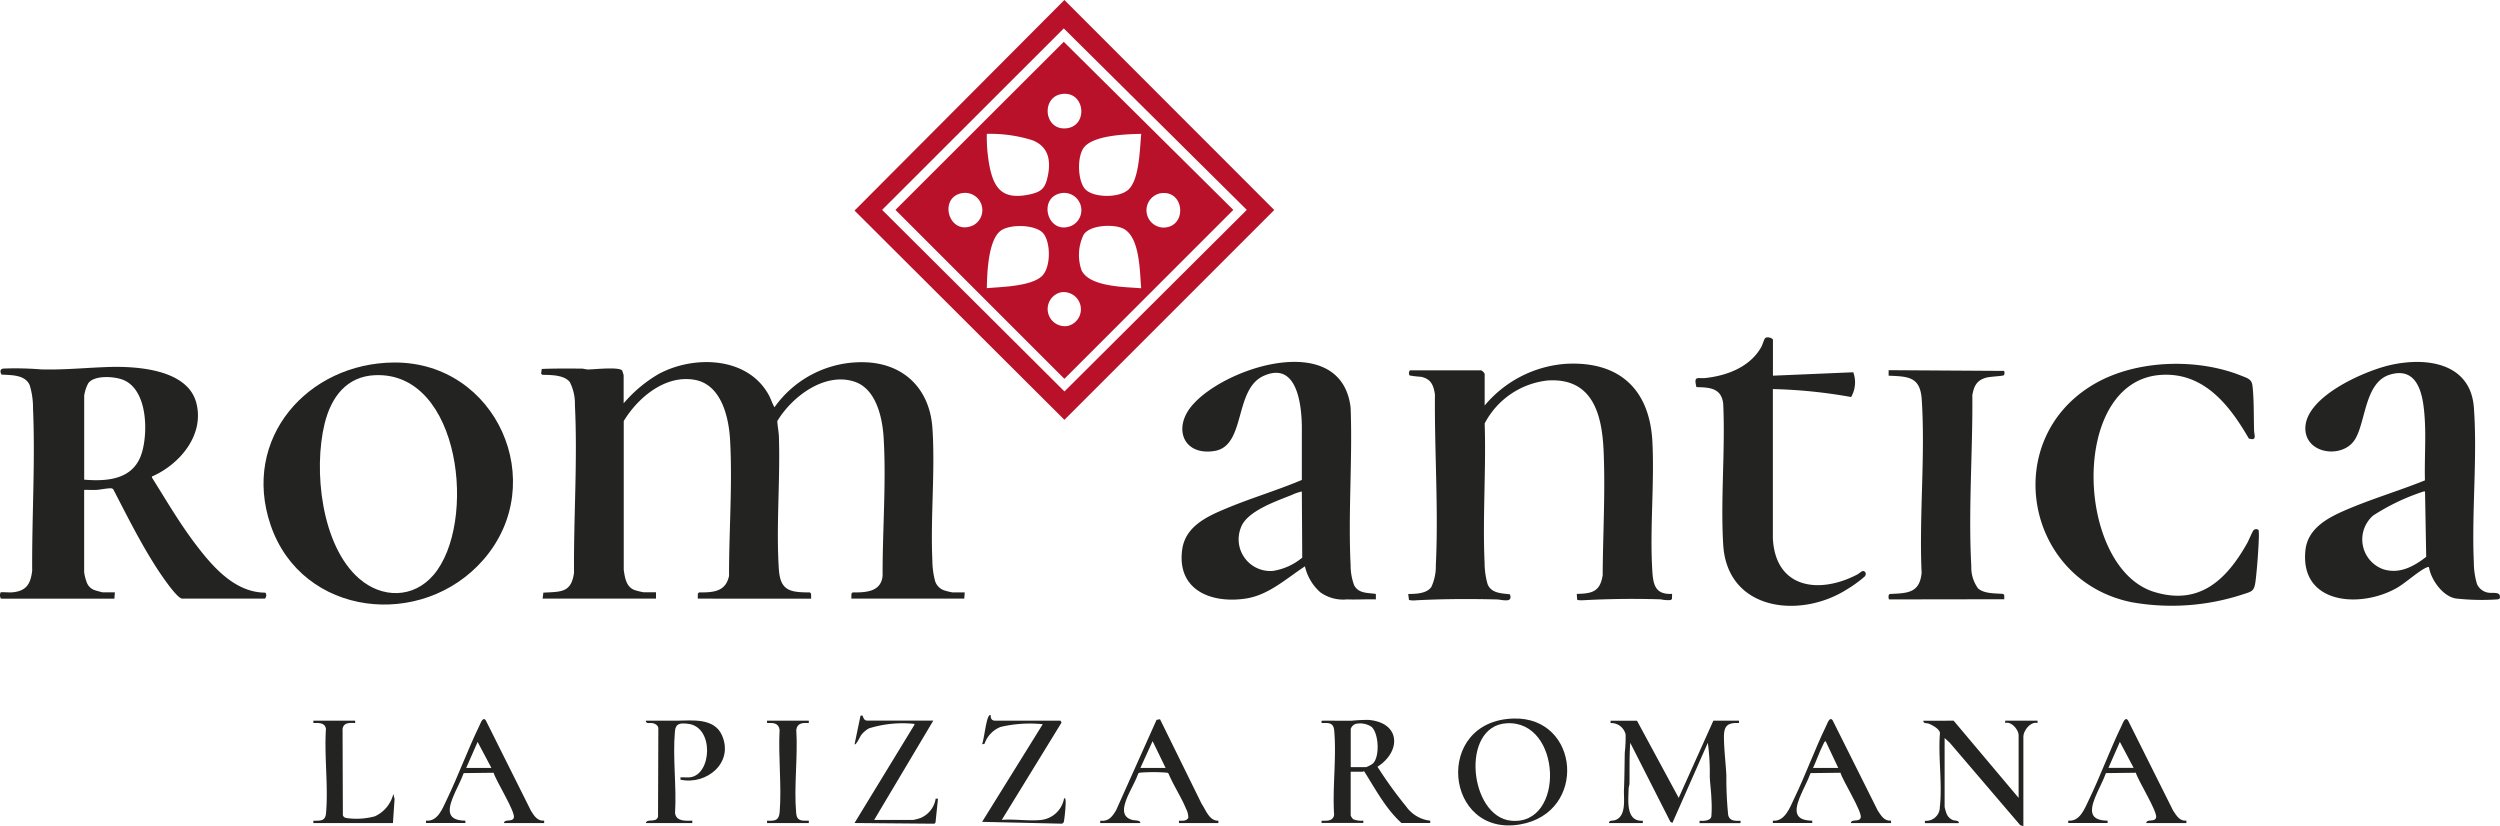
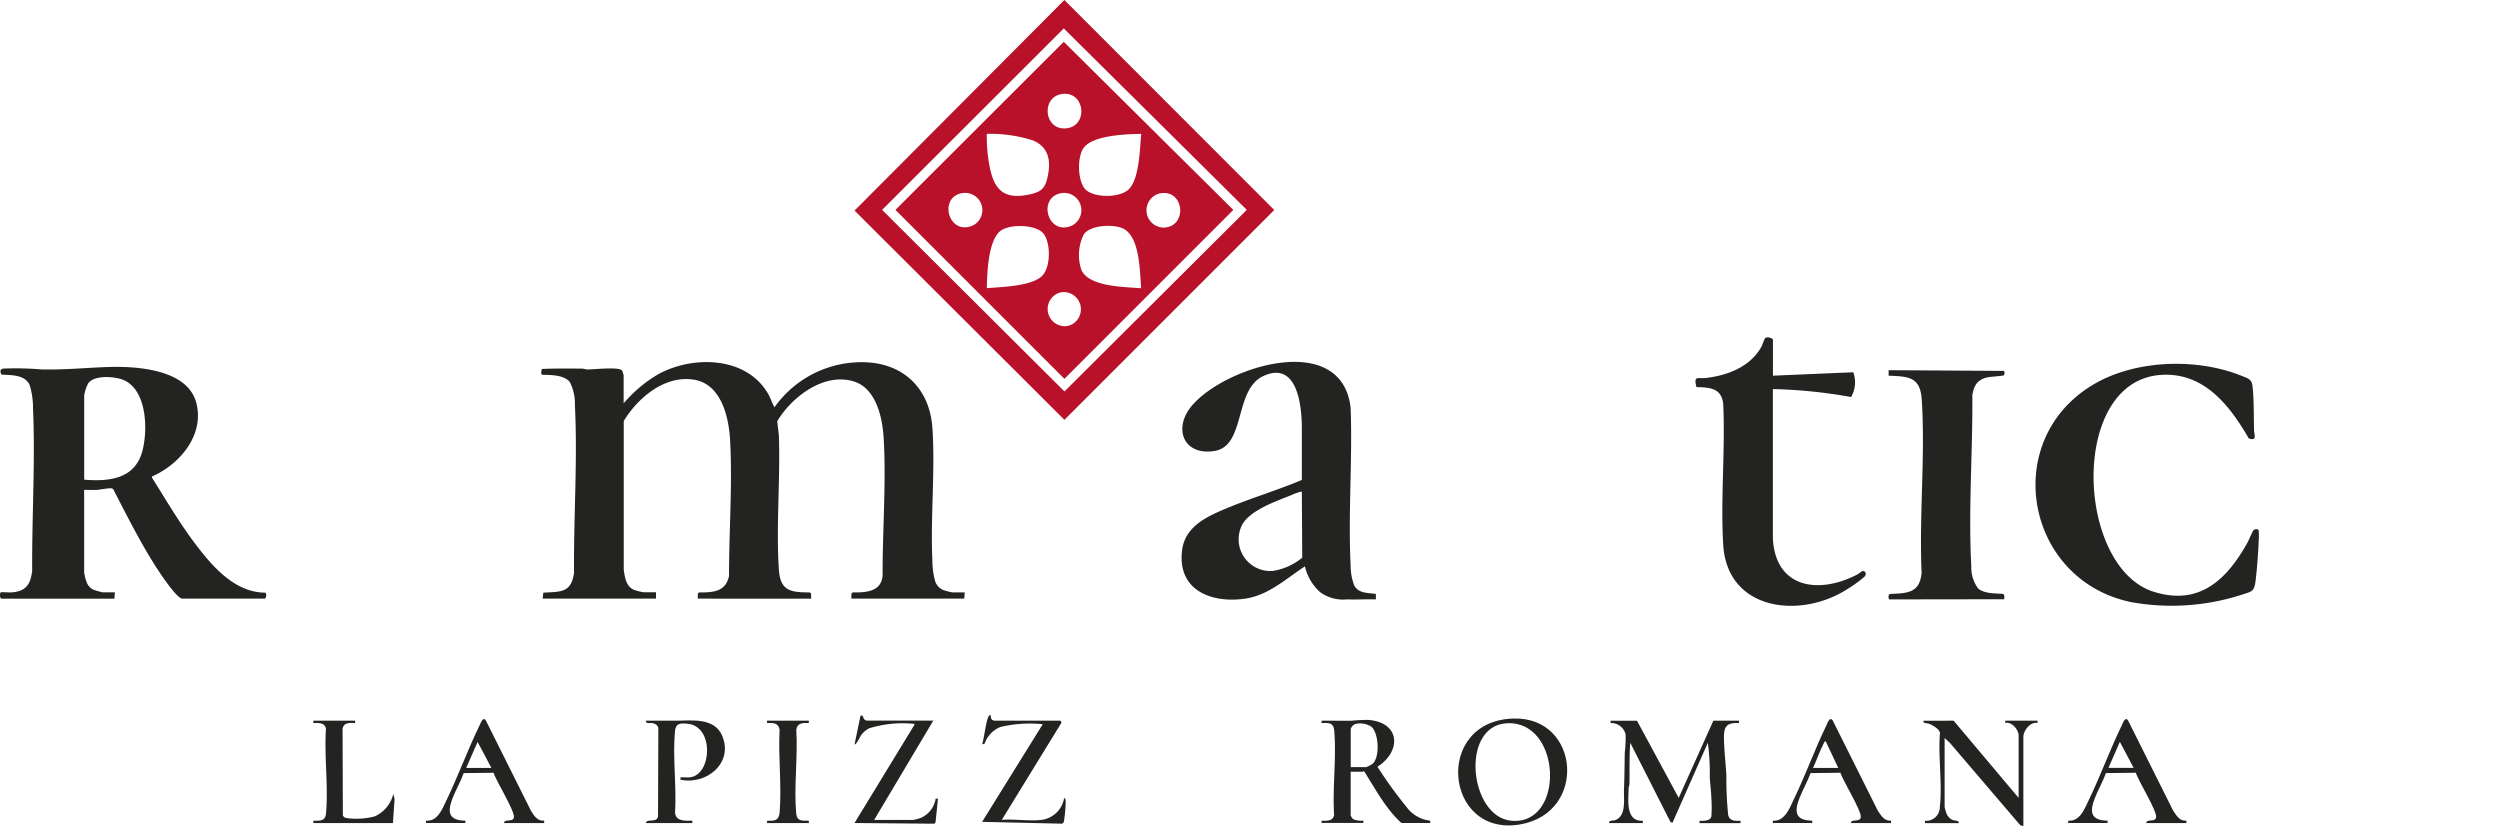
<svg xmlns="http://www.w3.org/2000/svg" width="282.781" height="93.456" viewBox="0 0 282.781 93.456">
  <g id="romantica" transform="translate(0.004)">
    <g id="Raggruppa_2" data-name="Raggruppa 2" transform="translate(-0.004)">
      <path id="Tracciato_5" data-name="Tracciato 5" d="M307.649,199.824l-.054.719-12.774,0,.012-.568.134-.134c1.468.009,3.2-.04,3.391-1.866-.021-5.088.424-10.583.115-15.652-.139-2.281-.855-5.519-3.3-6.322-3.382-1.112-7.069,1.7-8.726,4.458.026.566.163,1.216.181,1.77.163,4.9-.323,10.131-.007,14.975.16,2.458,1.265,2.627,3.511,2.637l.134.134.012.568H277.448l.012-.568.134-.134c1.584.007,3.007-.057,3.393-1.864-.009-5.015.4-10.392.118-15.393-.148-2.6-1-6.247-3.992-6.789-3.334-.6-6.414,1.991-8.036,4.659v16.832c.13.877.264,1.9,1.195,2.276a7.392,7.392,0,0,0,1.072.264h1.381v.714H259.9l.085-.674c1.984-.113,3.148.031,3.469-2.232-.054-6.226.412-12.763.1-18.97a5.4,5.4,0,0,0-.582-2.625c-.66-.815-2.147-.792-3.108-.813l-.134-.134.071-.528c1.494-.066,3.007-.045,4.508-.042.231,0,.45.094.7.1.683,0,3.554-.328,3.888.123a3.966,3.966,0,0,1,.17.542v3.162a15.352,15.352,0,0,1,3.949-3.311c3.968-2.144,10.06-2,12.459,2.361.25.455.389.95.653,1.4a12.056,12.056,0,0,1,10.6-5.076c4.345.3,6.985,3.261,7.265,7.435.325,4.854-.231,10.076-.007,14.975a9.331,9.331,0,0,0,.318,2.354,1.652,1.652,0,0,0,.961,1,6.487,6.487,0,0,0,1,.25h1.381Z" transform="translate(-198.524 -132.83)" fill="#232321" />
      <path id="Tracciato_6" data-name="Tracciato 6" d="M1.455,201.6c1.569-.165,2.008-1,2.182-2.451-.04-6.089.358-12.265.094-18.355a8.71,8.71,0,0,0-.384-2.644c-.554-1.188-2.083-1.1-3.188-1.176-.163-.325-.184-.629.224-.679a35.958,35.958,0,0,1,4.279.094c2.693.066,4.934-.184,7.569-.271,3.191-.106,8.95.236,9.963,4.032.971,3.641-1.866,6.987-5.015,8.356l.007.123c1.574,2.5,3.073,5.078,4.857,7.439,1.93,2.554,4.477,5.568,7.97,5.573a.524.524,0,0,1-.049.674H20.609c-.6,0-2.465-2.809-2.844-3.393-1.847-2.847-3.386-5.941-4.946-8.95a.345.345,0,0,0-.313-.134c-.434-.007-1.145.156-1.609.181s-.924-.017-1.381,0v9.31a5.106,5.106,0,0,0,.287,1.138,1.448,1.448,0,0,0,.961.91c.115.042.775.226.844.226h1.381l-.054.719H.2L.086,202.3a.778.778,0,0,1-.014-.7c.445-.033.945.047,1.381,0Zm8.062-12.739c2.762.226,5.665-.047,6.549-3.12.683-2.375.589-7.011-2.095-8.151-.973-.415-3.313-.589-3.992.37a4.137,4.137,0,0,0-.46,1.412v9.487Z" transform="translate(0.004 -134.605)" fill="#232321" />
-       <path id="Tracciato_7" data-name="Tracciato 7" d="M684.574,179.3a13.2,13.2,0,0,1,9.134-4.72c6.077-.353,9.553,2.861,9.848,8.86.236,4.786-.311,9.864-.007,14.62.1,1.574.384,2.639,2.232,2.536l-.012.568-.134.132a3.843,3.843,0,0,1-1.143-.08q-4.372-.134-8.731.1c-.174.009-.634.04-.723-.087L695,200.6c1.758-.033,2.628-.257,2.929-2.1.028-4.656.309-9.4.106-14.068-.179-4.143-1.244-8.278-6.289-7.974a9.13,9.13,0,0,0-7.164,4.864c.174,5.208-.245,10.581-.009,15.77a8.788,8.788,0,0,0,.344,2.418c.427,1.032,1.574,1.023,2.517,1.136.391,1.042-.919.594-1.473.582-3.07-.073-6.117-.066-9.176.1a2.292,2.292,0,0,1-.766-.042l-.085-.674c.865-.012,2.086-.026,2.623-.808a5.565,5.565,0,0,0,.5-2.439c.313-6.325-.163-12.984-.1-19.326-.163-1.056-.45-1.756-1.569-1.994a11.158,11.158,0,0,1-1.275-.148c-.17-.115-.08-.584.049-.584h8.019a.868.868,0,0,1,.4.4v3.608Z" transform="translate(-516.647 -133.424)" fill="#232321" />
-       <path id="Tracciato_8" data-name="Tracciato 8" d="M141.28,174.009c11.561-.054,17.634,13.6,10.086,22.292-6.923,7.967-20.523,6.5-24.076-3.893-3.346-9.784,4.166-18.352,13.99-18.4Zm-2.137,1.428c-3.29.127-5.017,2.514-5.747,5.479-1.284,5.217-.386,13.792,3.893,17.525,2.585,2.255,6.132,2.272,8.422-.4,4.958-5.788,3.115-22.98-6.568-22.6Z" transform="translate(-96.675 -133.004)" fill="#232321" />
      <path id="Tracciato_9" data-name="Tracciato 9" d="M433.917,0l23.737,23.753L433.917,47.488,410.18,23.819Zm-.071,3.214L413.3,23.739l20.624,20.539,20.624-20.539Z" transform="translate(-313.521)" fill="#b9112a" />
-       <path id="Tracciato_10" data-name="Tracciato 10" d="M1120.449,196.928a.429.429,0,0,0-.264.047c-.825.332-2.347,1.708-3.271,2.253-4.089,2.411-11.085,1.979-10.439-4.2.25-2.4,2.385-3.6,4.357-4.463,2.962-1.3,6.157-2.232,9.162-3.445-.075-2.821.217-5.778-.181-8.571-.306-2.156-1.2-4.183-3.8-3.382-2.858.881-2.705,5.41-3.957,7.359-1.374,2.144-5.462,1.645-5.587-1.157-.163-3.629,6.551-6.563,9.468-7.258,4.079-.973,9.214-.356,9.593,4.774.415,5.623-.259,11.773-.007,17.469a8.808,8.808,0,0,0,.358,2.493,1.68,1.68,0,0,0,1.334.983c.4.068,1.183-.113,1.254.356.045.306-.033.368-.309.4a26.457,26.457,0,0,1-4.628-.1c-1.5-.205-2.865-2.13-3.082-3.556Zm-.445-8.552a.534.534,0,0,0-.271.04,24.172,24.172,0,0,0-5.6,2.684,3.585,3.585,0,0,0,1.131,6.07c1.838.584,3.457-.3,4.873-1.4Z" transform="translate(-845.703 -132.785)" fill="#232321" />
      <path id="Tracciato_11" data-name="Tracciato 11" d="M589.163,199.946l0,.62c-1.079-.035-2.173.045-3.252,0a4.422,4.422,0,0,1-3.028-.8,5.533,5.533,0,0,1-1.741-2.939c-2.083,1.362-4.1,3.24-6.65,3.638-3.883.606-7.816-.9-7.246-5.465.335-2.677,2.783-3.8,4.991-4.72,2.807-1.176,5.75-2.041,8.554-3.224v-6.047c-.035-2.5-.559-7.406-4.312-5.729-3.4,1.518-1.982,7.932-5.578,8.5-3.469.549-4.708-2.517-2.585-5.081,3.662-4.425,16.953-8.665,17.992.177.224,5.877-.292,11.969,0,17.822a6.435,6.435,0,0,0,.4,2.272c.511.954,1.525.834,2.451.98Zm-8.37-11.587a5.625,5.625,0,0,0-1.155.4c-1.732.7-5.095,1.826-5.747,3.7a3.584,3.584,0,0,0,3.638,4.885,6.862,6.862,0,0,0,3.306-1.5l-.045-7.482Z" transform="translate(-433.536 -132.768)" fill="#232321" />
      <path id="Tracciato_12" data-name="Tracciato 12" d="M1001.174,183.082c-2.173-3.773-5.1-7.524-9.956-7.192-10.406.712-9.612,21.812-.759,24.543,5.142,1.586,8.208-1.388,10.529-5.507.156-.273.61-1.369.74-1.487.163-.144.5-.148.568.059a7.766,7.766,0,0,1,.012.877c-.052,1.447-.188,3.285-.356,4.722-.158,1.353-.41,1.265-1.624,1.673a25.783,25.783,0,0,1-12.454.822c-12.077-2.5-14.921-18.538-4.067-24.738,4.711-2.691,11.563-2.882,16.566-.855.622.252,1.124.361,1.214,1.1.184,1.534.137,3.485.184,5.071.016.521.361,1.228-.6.907Z" transform="translate(-746.807 -133.483)" fill="#232321" />
      <path id="Tracciato_13" data-name="Tracciato 13" d="M822.569,166.253l9.094-.386a3.307,3.307,0,0,1-.243,2.8,57.4,57.4,0,0,0-8.851-.9v16.882c.285,5.684,5.227,6.346,9.534,4.1.165-.085.495-.368.6-.389.325-.068.509.325.247.613a14.429,14.429,0,0,1-2.015,1.459c-5.321,3.374-13.538,2.406-13.983-5.066-.311-5.2.247-10.708,0-15.942-.21-1.786-1.529-1.838-3.026-1.876-.344-1.357.146-.933,1.03-1.032,2.46-.273,5.033-1.254,6.3-3.5.137-.245.323-.884.431-.994.257-.254.891.012.891.177v4.053Z" transform="translate(-622.036 -123.759)" fill="#232321" />
      <path id="Tracciato_14" data-name="Tracciato 14" d="M919.593,203.6l-13.045.019c-.064-.165-.111-.544.106-.617,1.965-.087,3.367-.087,3.584-2.385-.292-6.412.429-13.227.016-19.592-.167-2.58-1.482-2.623-3.747-2.712v-.624l13.057.082c.064.137.083.417-.045.5s-1.518.148-1.895.243c-1.117.278-1.459.926-1.649,2,.057,6.313-.464,13.022-.118,19.311a4.062,4.062,0,0,0,.756,2.538c.679.629,1.968.561,2.842.632l.132.134v.464Z" transform="translate(-692.879 -135.818)" fill="#232321" />
      <path id="Tracciato_15" data-name="Tracciato 15" d="M775.5,345.93l4.72,8.731,3.921-8.731h2.9v.266c-1.5-.068-1.73.476-1.7,1.831s.2,2.741.271,4.1a41.573,41.573,0,0,0,.2,4.433c.13.728.806.719,1.4.69v.266h-4.633v-.266c.419.028,1.237.031,1.334-.492a13.565,13.565,0,0,0,.007-1.961c-.019-.789-.148-1.692-.186-2.486a25.377,25.377,0,0,0-.219-3.881l-4.008,9.065-.231-.13-4.536-8.936c-.113,1.529-.066,3.056-.087,4.59,0,.21-.094.405-.1.617-.019,1.308-.349,3.716,1.607,3.612v.266H772.34c-.009-.358.419-.238.69-.335,1.3-.464.957-2.389,1-3.455.057-1.4.064-2.783.09-4.187a14.617,14.617,0,0,0,.094-2.048,1.666,1.666,0,0,0-1.7-1.289v-.266H775.5Z" transform="translate(-590.338 -264.412)" fill="#232321" />
      <path id="Tracciato_16" data-name="Tracciato 16" d="M634.35,357.189v-.266c.6.009,1.317.066,1.421-.674-.2-3.066.285-6.509.009-9.532-.082-.921-.646-.862-1.43-.841v-.266c1.143-.014,2.29.014,3.433,0a18.191,18.191,0,0,1,1.866-.092c3.657.3,3.726,3.575,1.027,5.3a47.032,47.032,0,0,0,3.25,4.5,3.844,3.844,0,0,0,2.719,1.6v.266h-3.252c-1.763-1.591-2.927-3.8-4.192-5.8-.073-.12-.146,0-.174,0h-1.381v4.944a1.189,1.189,0,0,0,.292.429,2.341,2.341,0,0,0,1.136.151v.266h-4.722Zm3.3-6.327h1.737a3.064,3.064,0,0,0,.761-.4c.808-.763.683-3.386-.134-4.15a2.314,2.314,0,0,0-1.852-.328.917.917,0,0,0-.511.556v4.322Z" transform="translate(-484.866 -264.089)" fill="#232321" />
      <path id="Tracciato_17" data-name="Tracciato 17" d="M706.183,344.89c7.494-.21,8.387,10.651.749,11.976C698.38,358.35,697.075,345.145,706.183,344.89Zm-.8.537c-5.255.332-4.2,10.548.509,11.019C712.043,357.064,711.669,345.029,705.381,345.428Z" transform="translate(-534.979 -263.615)" fill="#232321" />
      <path id="Tracciato_18" data-name="Tracciato 18" d="M926.619,345.93l7.35,8.731v-7.084c0-.606-.806-1.6-1.515-1.381v-.266h3.653v.266c-.8-.191-1.6.865-1.6,1.56v10.112l-.363-.127-7.965-9.318-.58-.533v7.8a6.99,6.99,0,0,0,.2.7,1.307,1.307,0,0,0,.735.78c.25.1.686.007.674.351h-3.832v-.266a1.558,1.558,0,0,0,1.683-1.569c.3-2.6-.21-5.714.014-8.37-.061-.462-.86-.886-1.268-1.049-.221-.087-.627.016-.608-.328Z" transform="translate(-705.639 -264.412)" fill="#232321" />
      <path id="Tracciato_19" data-name="Tracciato 19" d="M309.97,357.423c.146-.57,1.157.026,1.386-.709l.035-10.022c-.028-.339-.372-.525-.667-.58-.269-.049-.752.137-.752-.271,1.174-.012,2.349.014,3.523,0,1.713-.016,4.22-.346,5.1,1.664,1.353,3.1-1.751,5.641-4.7,5.012v-.266c.358-.026.754.04,1.108-.007,2.451-.33,2.708-5.724-.259-6.051-.829-.092-1.388-.09-1.475.844-.271,2.931.2,6.285.012,9.261.137.966,1.2.86,1.954.855v.266h-5.257Z" transform="translate(-236.925 -264.323)" fill="#232321" />
      <path id="Tracciato_20" data-name="Tracciato 20" d="M1006.116,356.674v.266h-4.543c.054-.514.969-.057,1.119-.62.177-.655-2.041-4.183-2.293-5.069l-3.382.04c-.353.966-.879,1.871-1.254,2.825-.61,1.56-.483,2.536,1.442,2.554v.266H992.75v-.266c1.327.12,1.857-1.36,2.333-2.345,1.327-2.748,2.378-5.663,3.711-8.406.137-.278.379-1.051.716-.6l5.107,10.215c.372.549.726,1.211,1.5,1.131ZM997.3,350.7h2.851l-1.558-2.941Z" transform="translate(-758.809 -263.843)" fill="#232321" />
      <path id="Tracciato_21" data-name="Tracciato 21" d="M217.846,356.674v.266H213.3c.054-.514.969-.057,1.119-.62.177-.655-2.041-4.183-2.293-5.069l-3.382.04c-.353.966-.879,1.871-1.254,2.825-.61,1.56-.483,2.536,1.442,2.554v.266H204.48v-.266c1.327.12,1.857-1.36,2.333-2.345,1.327-2.748,2.378-5.663,3.711-8.406.137-.278.379-1.051.716-.6l5.106,10.218c.351.568.735,1.2,1.5,1.131Zm-8.82-5.969h2.851l-1.558-2.941Z" transform="translate(-156.294 -263.843)" fill="#232321" />
-       <path id="Tracciato_22" data-name="Tracciato 22" d="M534.871,345.22l4.715,9.581c.483.7.865,1.937,1.888,1.9v.266h-4.456V356.7c.394.009.844.066,1.056-.33a2.143,2.143,0,0,0-.266-1.037c-.535-1.313-1.4-2.6-1.956-3.924-.064-.139-.17-.132-.3-.148a19.325,19.325,0,0,0-2.861,0c-.13.014-.233.009-.3.148-.375,1.067-1.131,2.21-1.452,3.271-.266.879-.224,1.642.78,1.928.332.094.924,0,.928.361H528.11V356.7c.95.113,1.369-.469,1.8-1.188L534.48,345.3l.391-.078Zm.634,5.512-1.47-3.03-1.381,3.03Z" transform="translate(-403.661 -263.87)" fill="#232321" />
      <path id="Tracciato_23" data-name="Tracciato 23" d="M864.346,356.666v.266H859.8c.054-.514.969-.057,1.119-.62.177-.655-2.041-4.183-2.293-5.069l-3.382.04c-.353.966-.879,1.871-1.254,2.825-.61,1.56-.483,2.536,1.442,2.554v.266H850.98v-.266c1.369.12,1.93-1.5,2.422-2.524,1.294-2.691,2.319-5.542,3.622-8.229.137-.278.379-1.051.716-.6l5.106,10.215c.372.549.726,1.211,1.5,1.131Zm-5.971-5.969-1.426-3.028c-.144.035-.2.205-.255.323-.441.87-.759,1.822-1.169,2.705h2.851Z" transform="translate(-650.447 -263.835)" fill="#232321" />
      <path id="Tracciato_24" data-name="Tracciato 24" d="M478.135,355.1a2.97,2.97,0,0,0,2.54-2.406c.247-.247.181.655.177.756a17.494,17.494,0,0,1-.179,1.779.345.345,0,0,1-.238.3l-9.025-.207,6.86-11.045a14.493,14.493,0,0,0-4.77.309,3.152,3.152,0,0,0-1.817,1.909l-.273.054c.231-.62.445-2.785.764-3.2.068-.09.094-.118.217-.094-.038.365.106.622.49.622h7.395l.123.21L473.637,355.1c1.421-.123,3.111.165,4.5,0Z" transform="translate(-360.322 -262.361)" fill="#232321" />
      <path id="Tracciato_25" data-name="Tracciato 25" d="M419.06,344.023l-6.683,11.226h4.409a5.261,5.261,0,0,0,.846-.224,2.836,2.836,0,0,0,1.7-2.182h.264l-.28,2.7-.132.134-9.03-.078,6.77-11.094c.024-.181-.007-.115-.13-.132a12.83,12.83,0,0,0-5.005.518,2.844,2.844,0,0,0-.9.787c-.082.111-.582,1.178-.728,1.009l.667-3.207c.434-.247.144.535.8.535h7.439Z" transform="translate(-313.498 -262.505)" fill="#232321" />
      <path id="Tracciato_26" data-name="Tracciato 26" d="M155.135,345.93v.266c-.608-.021-1.315-.08-1.421.674l.033,9.756c.1.309.436.33.714.353a8.016,8.016,0,0,0,2.9-.229,3.759,3.759,0,0,0,2.095-2.536l.139.58-.184,2.715h-9v-.266c.778,0,1.348.073,1.43-.841.273-3.023-.21-6.464-.009-9.532-.1-.74-.82-.683-1.421-.674v-.266h4.722Z" transform="translate(-114.965 -264.412)" fill="#232321" />
      <path id="Tracciato_27" data-name="Tracciato 27" d="M372.912,345.93v.266c-.669-.033-1.305-.024-1.416.766.193,3.038-.283,6.447-.012,9.44.082.914.65.844,1.43.841v.266h-4.722v-.266c.933.038,1.353-.026,1.428-1.02.233-2.974-.174-6.254-.012-9.261-.111-.789-.749-.8-1.419-.766v-.266Z" transform="translate(-281.426 -264.412)" fill="#232321" />
      <path id="Tracciato_28" data-name="Tracciato 28" d="M448.858,20.07l19.179,19.012L448.929,58.191,429.82,39.082Zm-.082,5.889c-2.51.224-2.217,4.119.33,3.9C451.636,29.647,451.3,25.733,448.776,25.959Zm-8.622,4.524a17.7,17.7,0,0,0,.191,2.974c.464,3.045,1.4,4.633,4.8,3.843,1.275-.3,1.626-.756,1.9-2.02.391-1.8.075-3.391-1.767-4.086A15.816,15.816,0,0,0,440.153,30.483Zm17.462,0c-1.668.033-5.257.144-6.417,1.468-.881,1-.792,3.914.123,4.828.961.961,3.916.98,4.918-.057,1.19-1.23,1.216-4.6,1.379-6.24Zm-20.247,6.7c-2.778.474-1.5,4.989,1.3,3.615A1.949,1.949,0,0,0,437.368,37.187Zm11.226,0c-2.769.469-1.569,4.892,1.183,3.676a1.955,1.955,0,0,0-1.183-3.676Zm11.316,0a1.959,1.959,0,0,0,.24,3.9C462.844,41.021,462.533,36.865,459.91,37.19Zm-13.46,4.461c-.912-.914-3.825-1-4.828-.123-1.324,1.162-1.435,4.748-1.468,6.417,1.628-.151,5.015-.193,6.24-1.379,1.037-1,1.016-3.957.057-4.918Zm11.165,6.3c-.167-1.836-.123-5.714-1.97-6.716-1.072-.58-3.874-.46-4.553.683a5.249,5.249,0,0,0-.224,4C451.775,47.82,455.81,47.789,457.615,47.947Zm-9.11.467a1.942,1.942,0,0,0,.848,3.789A1.942,1.942,0,0,0,448.5,48.414Z" transform="translate(-328.533 -15.341)" fill="#b9112a" />
    </g>
  </g>
</svg>